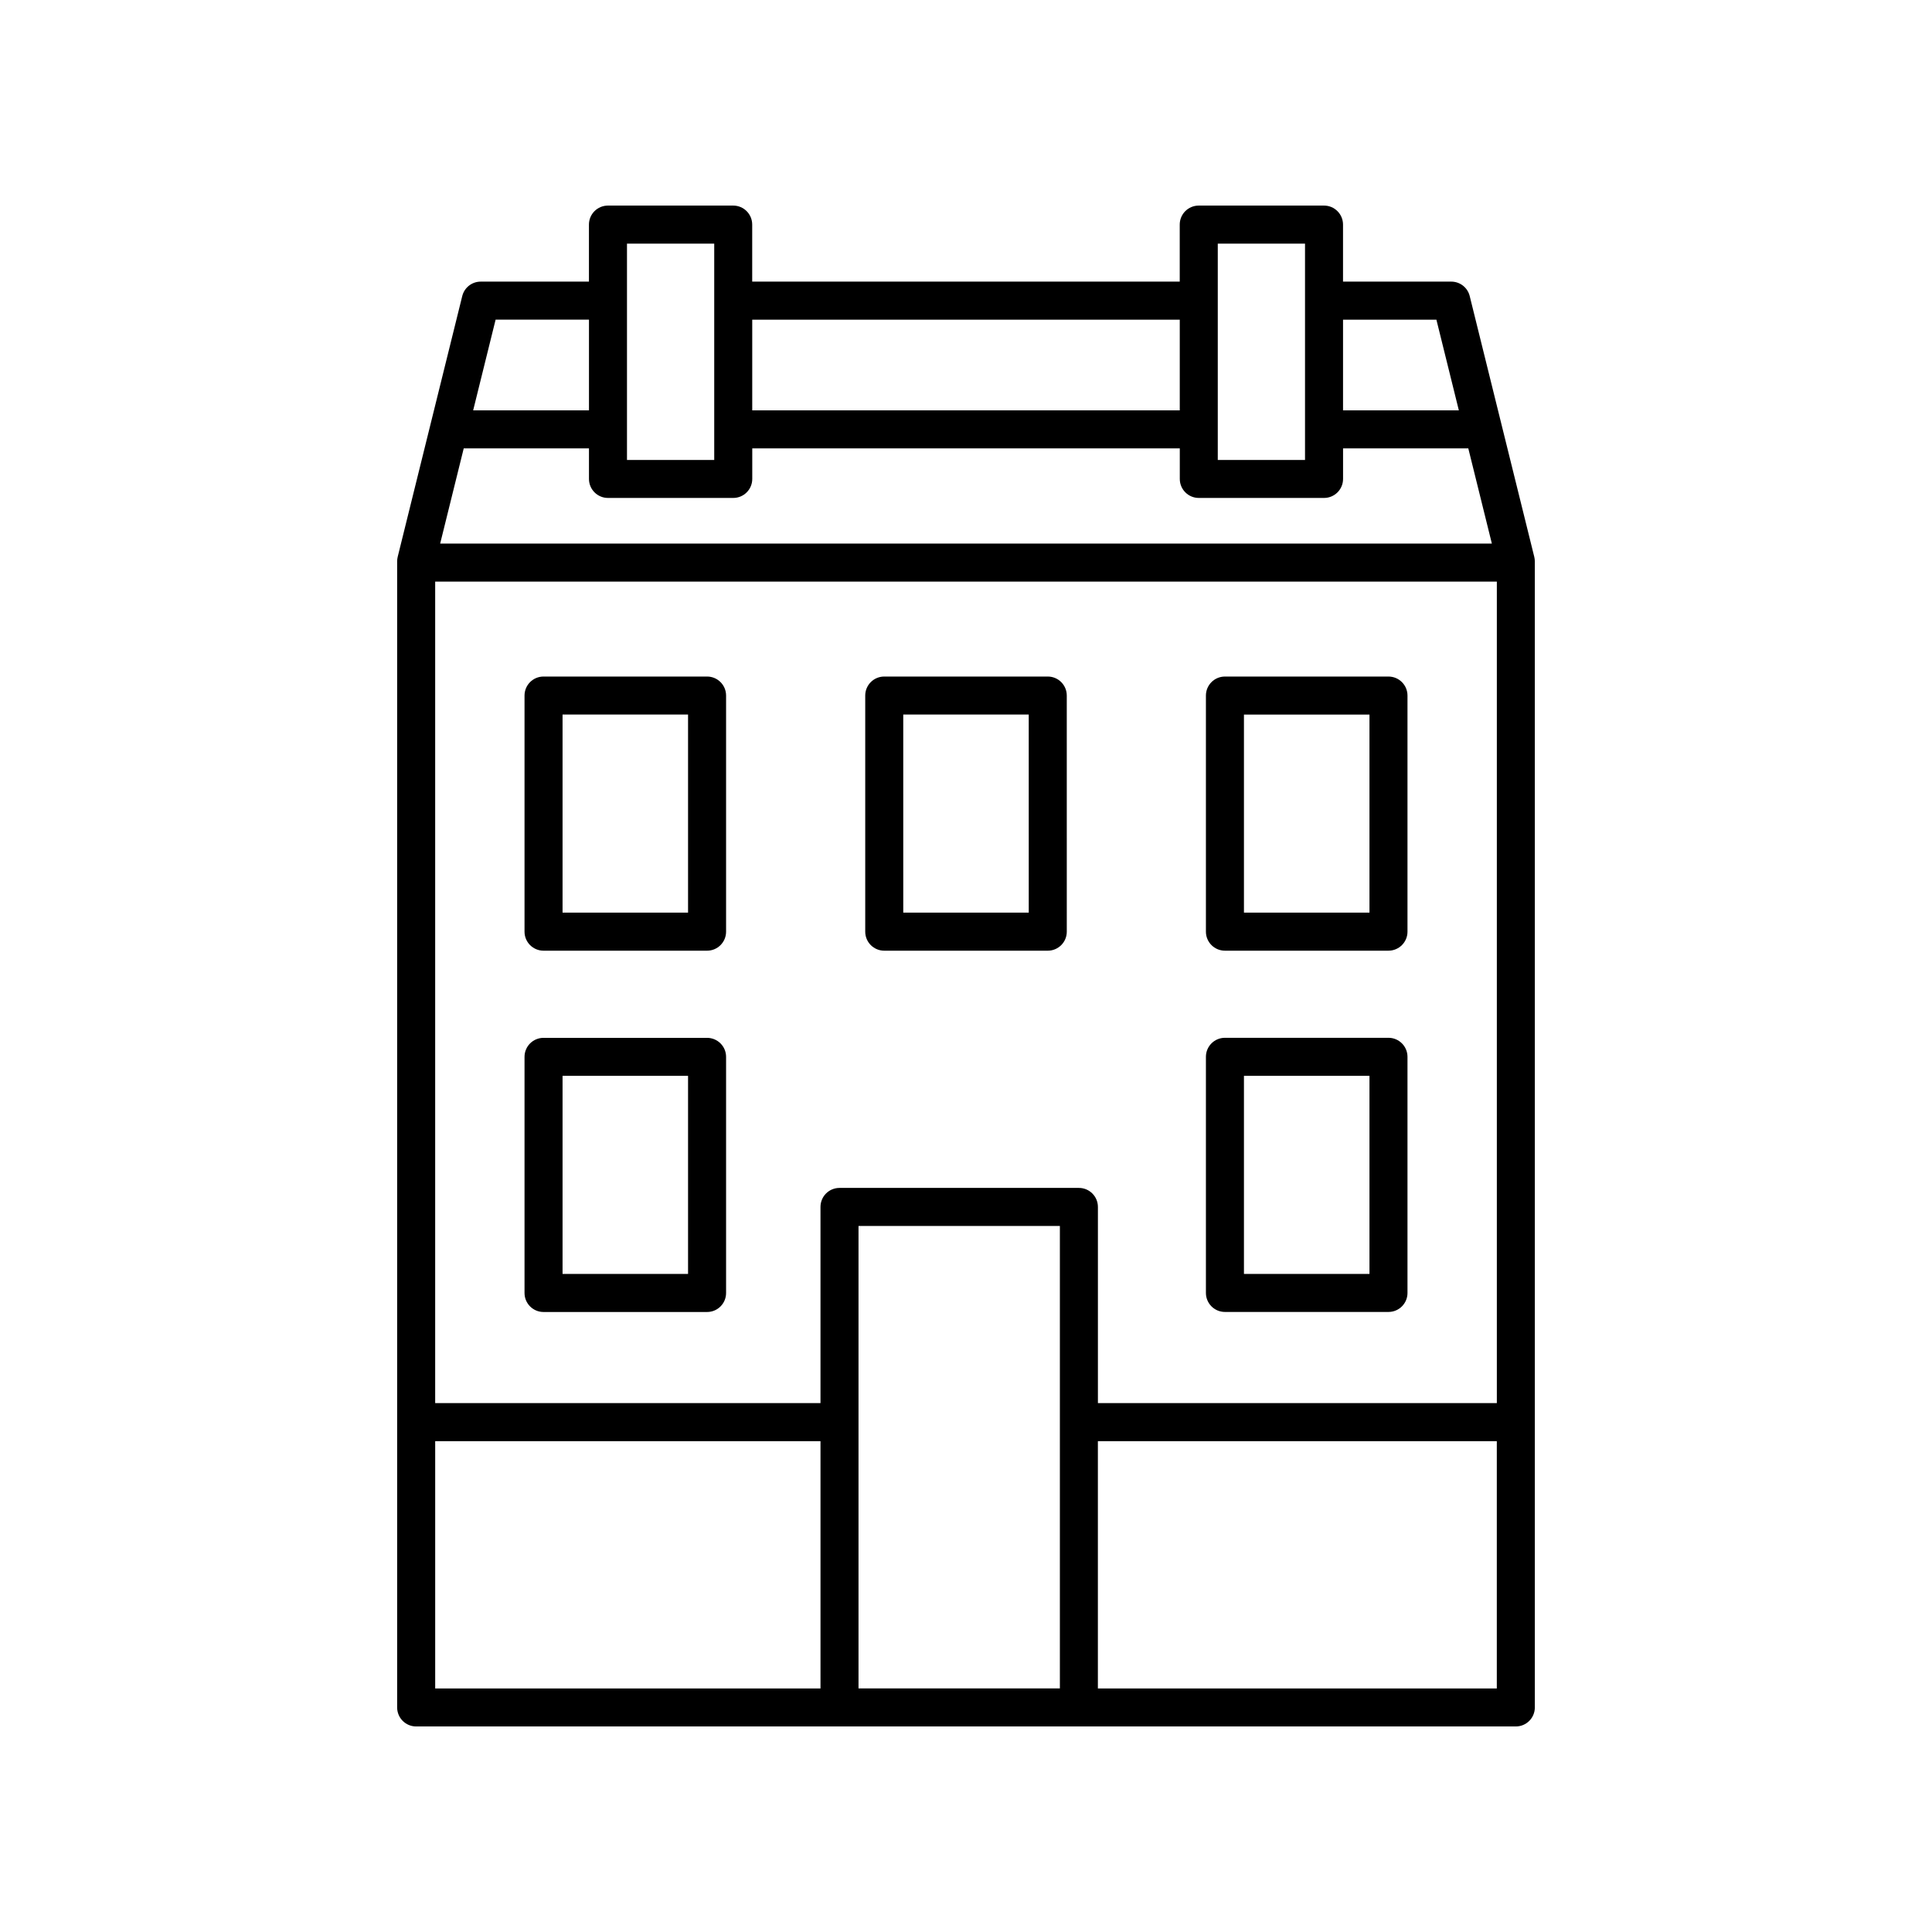
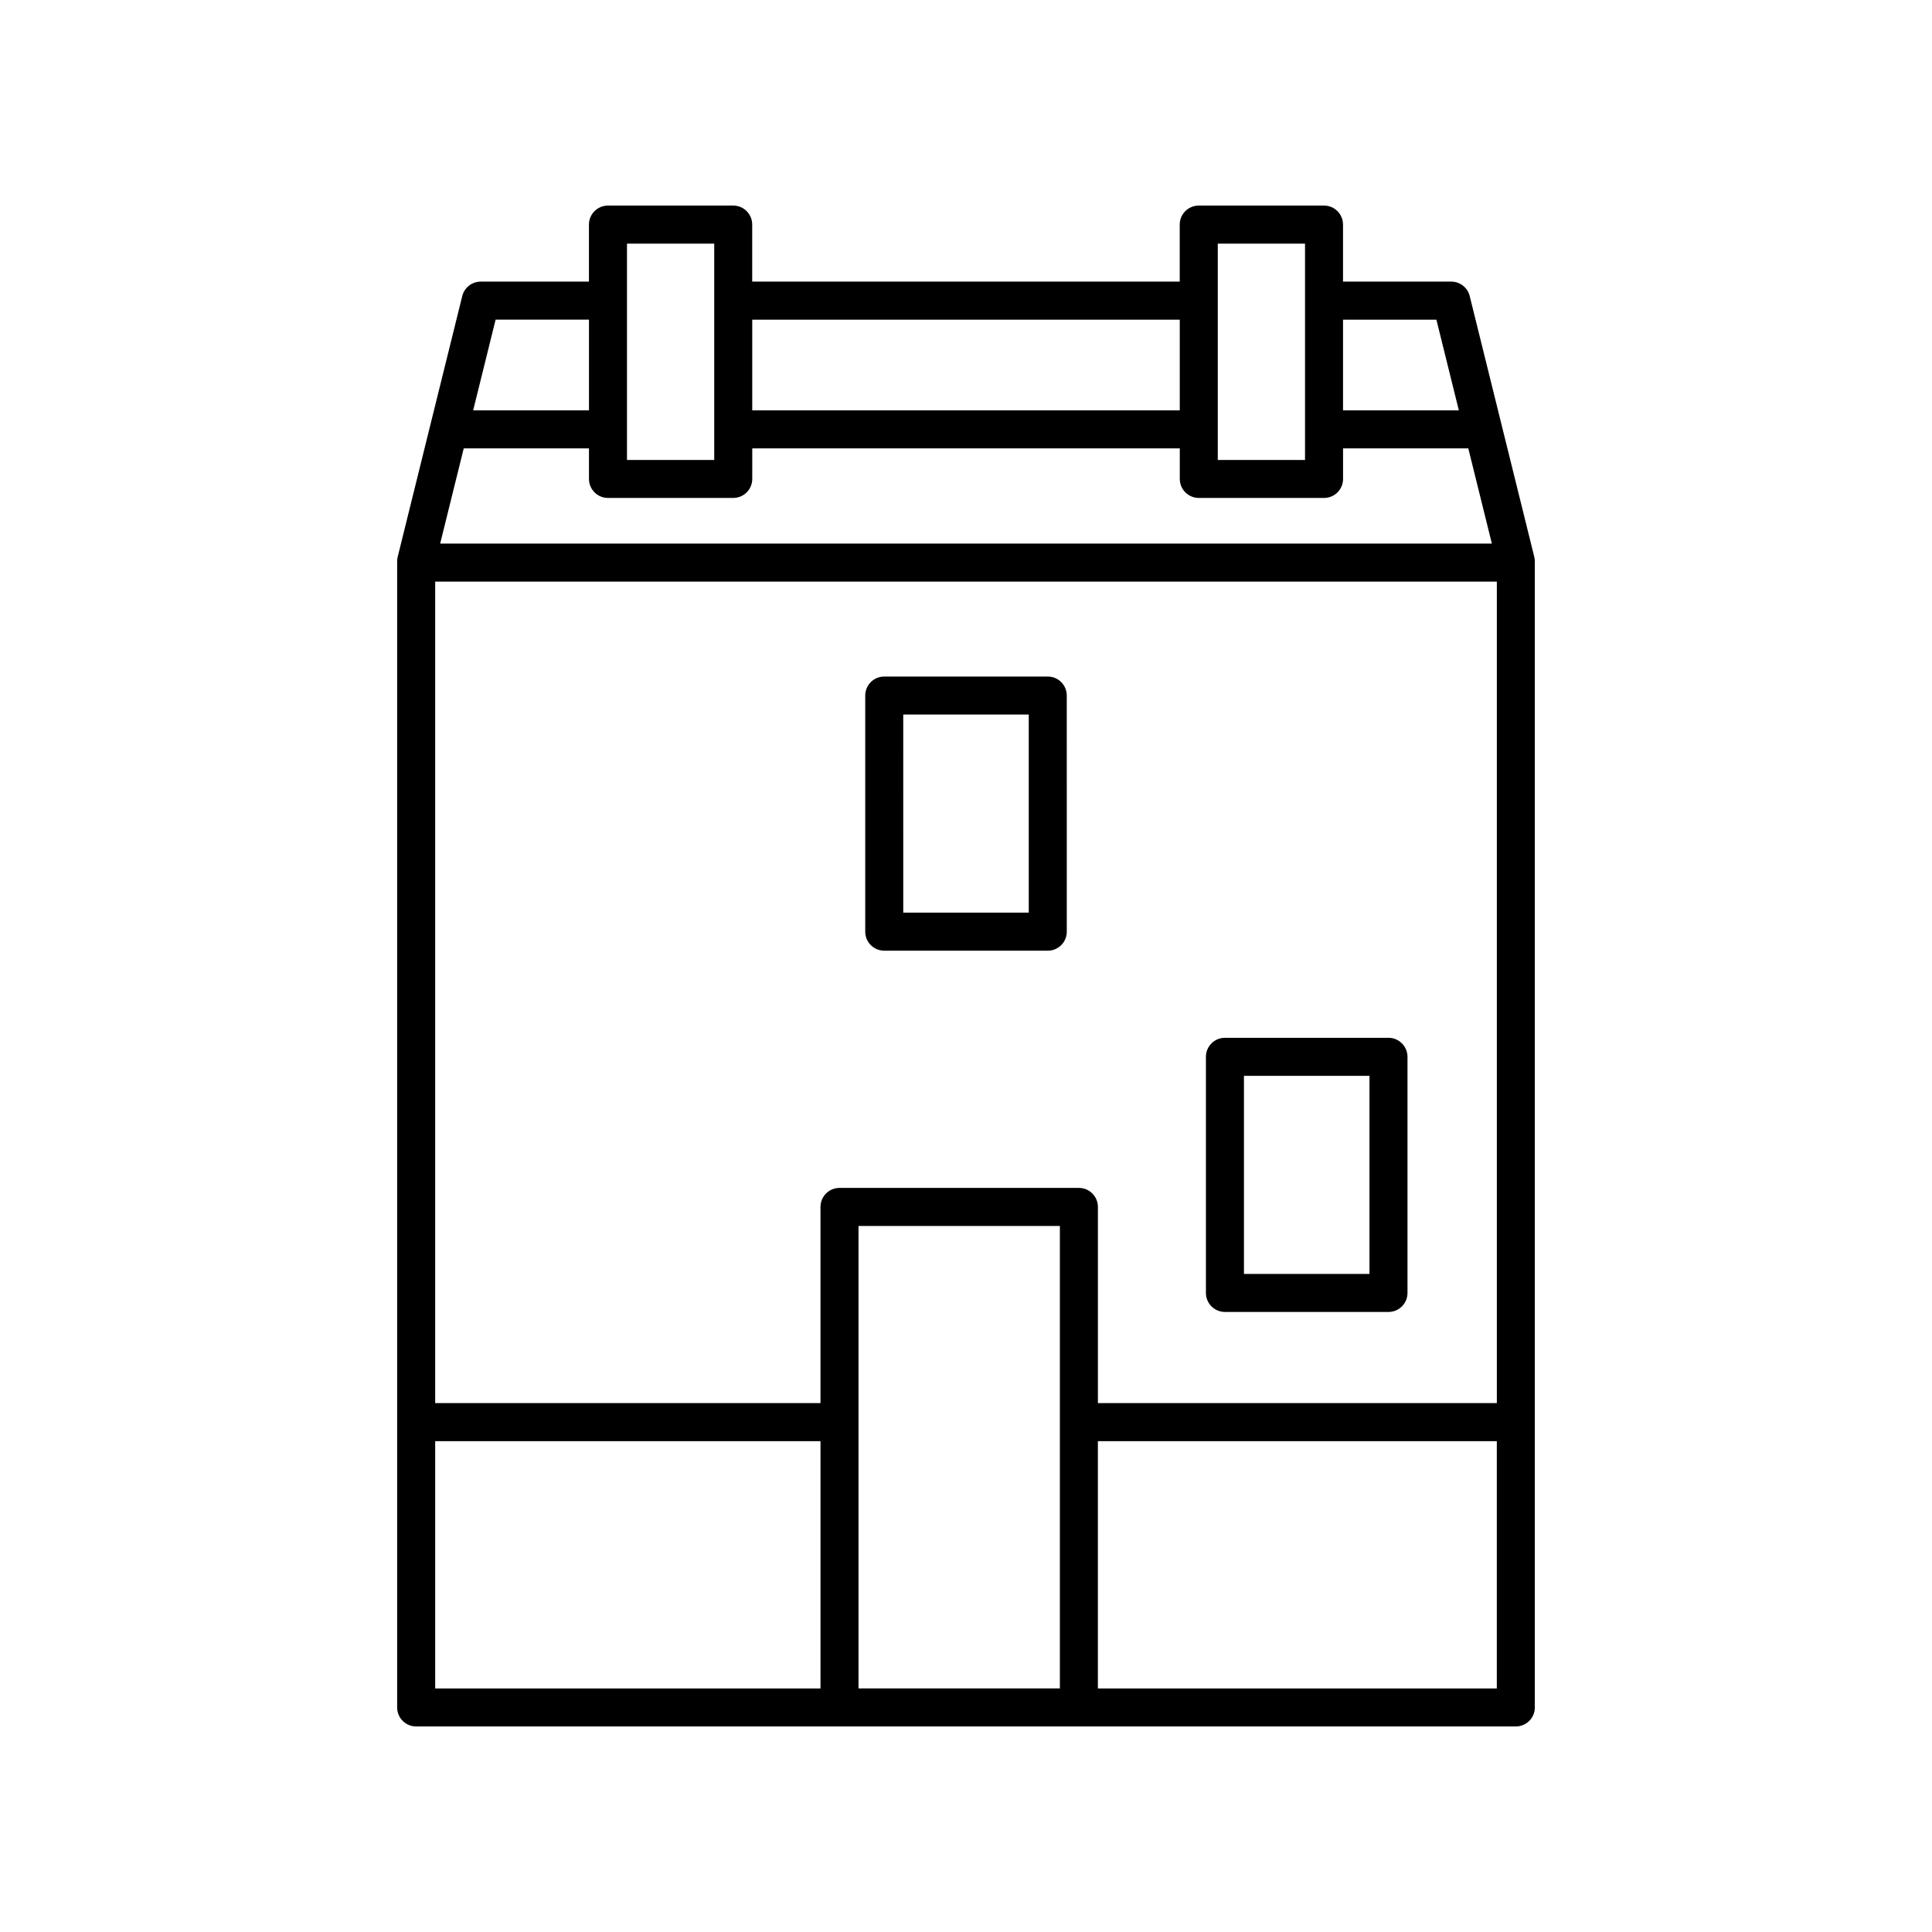
<svg xmlns="http://www.w3.org/2000/svg" fill="#000000" width="800px" height="800px" version="1.1" viewBox="144 144 512 512">
  <g>
    <path d="m338.31 198.48h-33.195c-2.785 0-5.039 2.254-5.039 5.039v15.113h-28.684c-2.316 0-4.336 1.578-4.891 3.828l-17.105 69.098c-0.098 0.395-0.148 0.801-0.148 1.211v303.72c0 2.781 2.254 5.039 5.039 5.039h291.42c2.785 0 5.039-2.254 5.039-5.039l-0.004-303.72c0-0.41-0.051-0.812-0.148-1.211l-17.105-69.098c-0.555-2.25-2.57-3.828-4.891-3.828h-28.684v-15.113c0-2.781-2.254-5.039-5.039-5.039h-33.195c-2.785 0-5.039 2.254-5.039 5.039v15.113h-113.3v-15.113c0-2.785-2.25-5.039-5.035-5.039zm123.38 77.48h33.195c2.785 0 5.039-2.254 5.039-5.039v-8.102h33.188l6.246 25.234h-278.71l6.246-25.234h33.188v8.102c0 2.781 2.254 5.039 5.039 5.039h33.195c2.785 0 5.039-2.254 5.039-5.039v-8.102h113.3v8.102c0 2.785 2.254 5.039 5.039 5.039zm-36.812 315.49h-53.363v-122.56h53.363zm5.039-132.64h-63.441c-2.785 0-5.039 2.254-5.039 5.039v51.992h-102.11v-217.71h281.35v217.71h-105.72v-51.992c0-2.781-2.254-5.039-5.035-5.039zm-119.76-250.25h23.121v57.332h-23.121zm-34.816 20.152h24.742v24.035h-30.691zm-16.012 297.21h102.11v65.535h-102.11zm175.62 65.535v-65.535h105.72v65.535zm89.711-362.74 5.949 24.035h-30.691v-24.035zm-57.938-20.152h23.121v57.332h-23.121zm-10.074 20.152v24.035h-113.3v-24.035z" />
-     <path d="m468.62 395.94h43.34c2.785 0 5.039-2.254 5.039-5.039v-62.57c0-2.781-2.254-5.039-5.039-5.039h-43.34c-2.785 0-5.039 2.254-5.039 5.039v62.574c0 2.777 2.254 5.035 5.039 5.035zm5.039-62.574h33.266v52.496h-33.266z" />
    <path d="m421.67 323.29h-43.336c-2.785 0-5.039 2.254-5.039 5.039v62.574c0 2.781 2.254 5.039 5.039 5.039h43.336c2.785 0 5.039-2.254 5.039-5.039l-0.004-62.574c0-2.785-2.254-5.039-5.035-5.039zm-5.039 62.57h-33.258l-0.004-52.496h33.258z" />
-     <path d="m331.38 323.29h-43.336c-2.785 0-5.039 2.254-5.039 5.039v62.574c0 2.781 2.254 5.039 5.039 5.039h43.336c2.785 0 5.039-2.254 5.039-5.039v-62.574c0-2.785-2.254-5.039-5.039-5.039zm-5.039 62.57h-33.258v-52.496h33.258z" />
    <path d="m468.62 491.68h43.34c2.785 0 5.039-2.254 5.039-5.039v-62.574c0-2.781-2.254-5.039-5.039-5.039h-43.34c-2.785 0-5.039 2.254-5.039 5.039v62.574c0 2.781 2.254 5.039 5.039 5.039zm5.039-62.574h33.266v52.496h-33.266z" />
-     <path d="m331.38 419.04h-43.336c-2.785 0-5.039 2.254-5.039 5.039v62.574c0 2.781 2.254 5.039 5.039 5.039h43.336c2.785 0 5.039-2.254 5.039-5.039v-62.578c0-2.781-2.254-5.035-5.039-5.035zm-5.039 62.57h-33.258v-52.496h33.258z" />
  </g>
</svg>